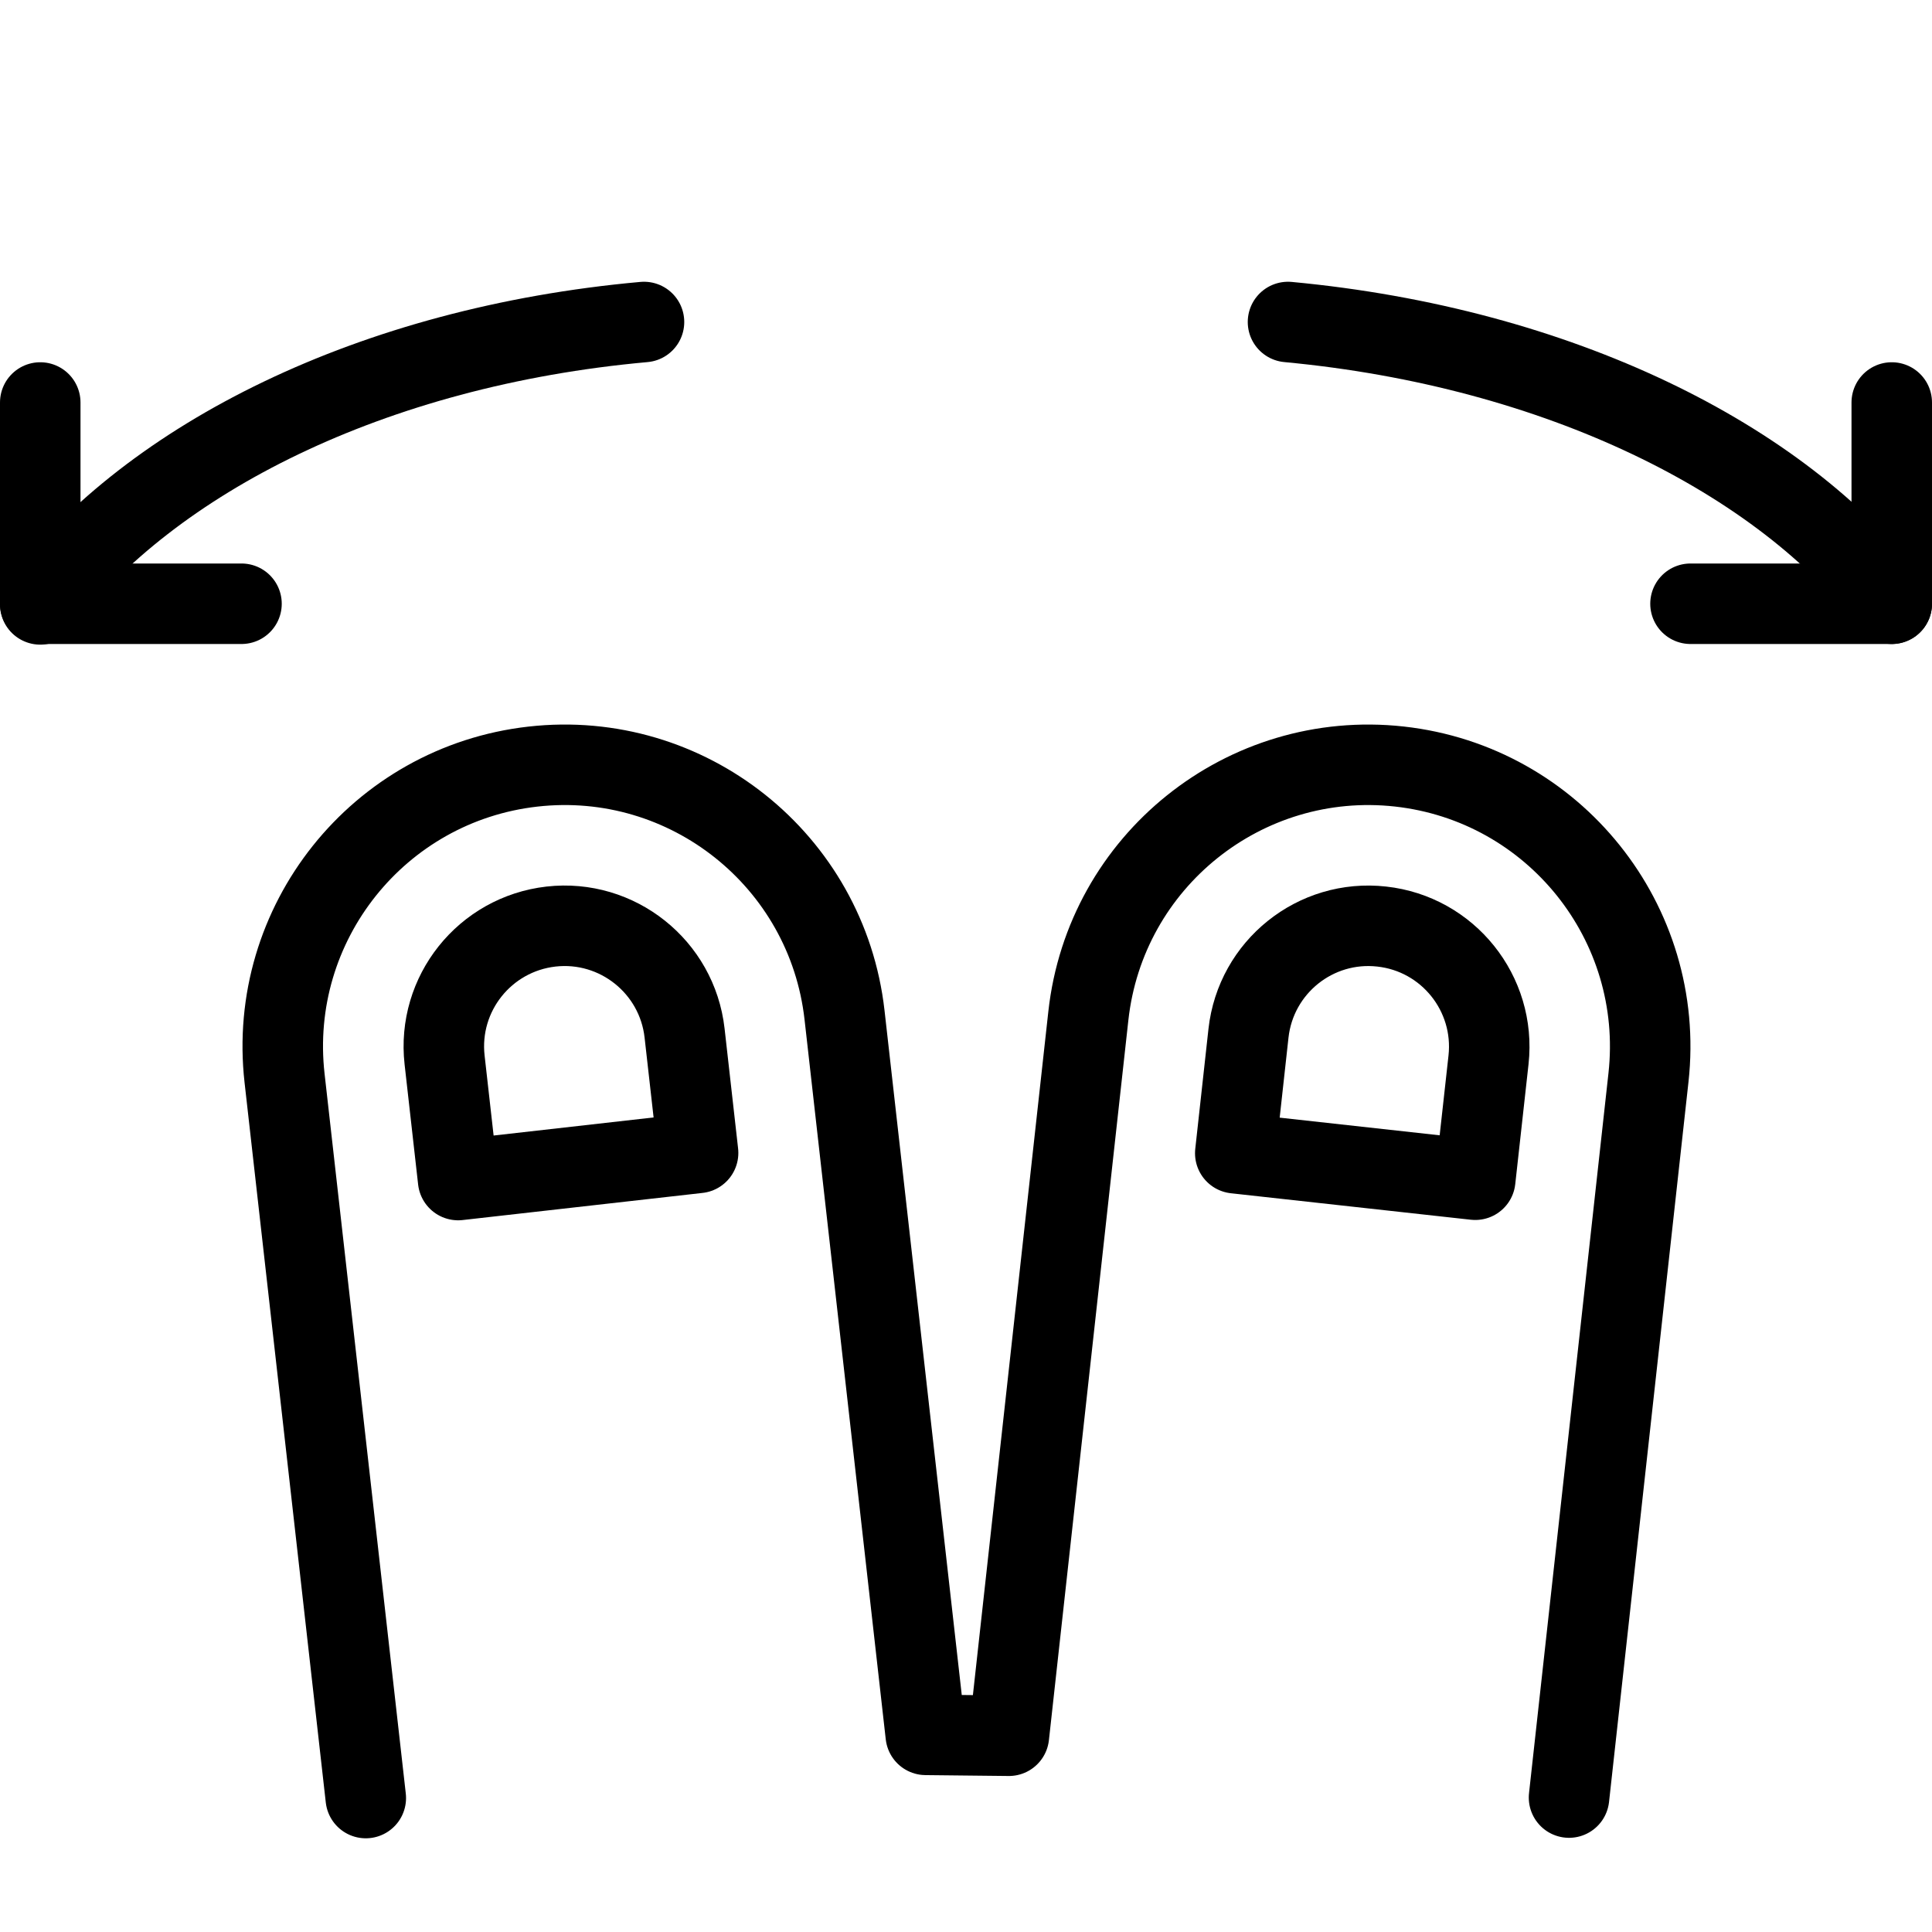
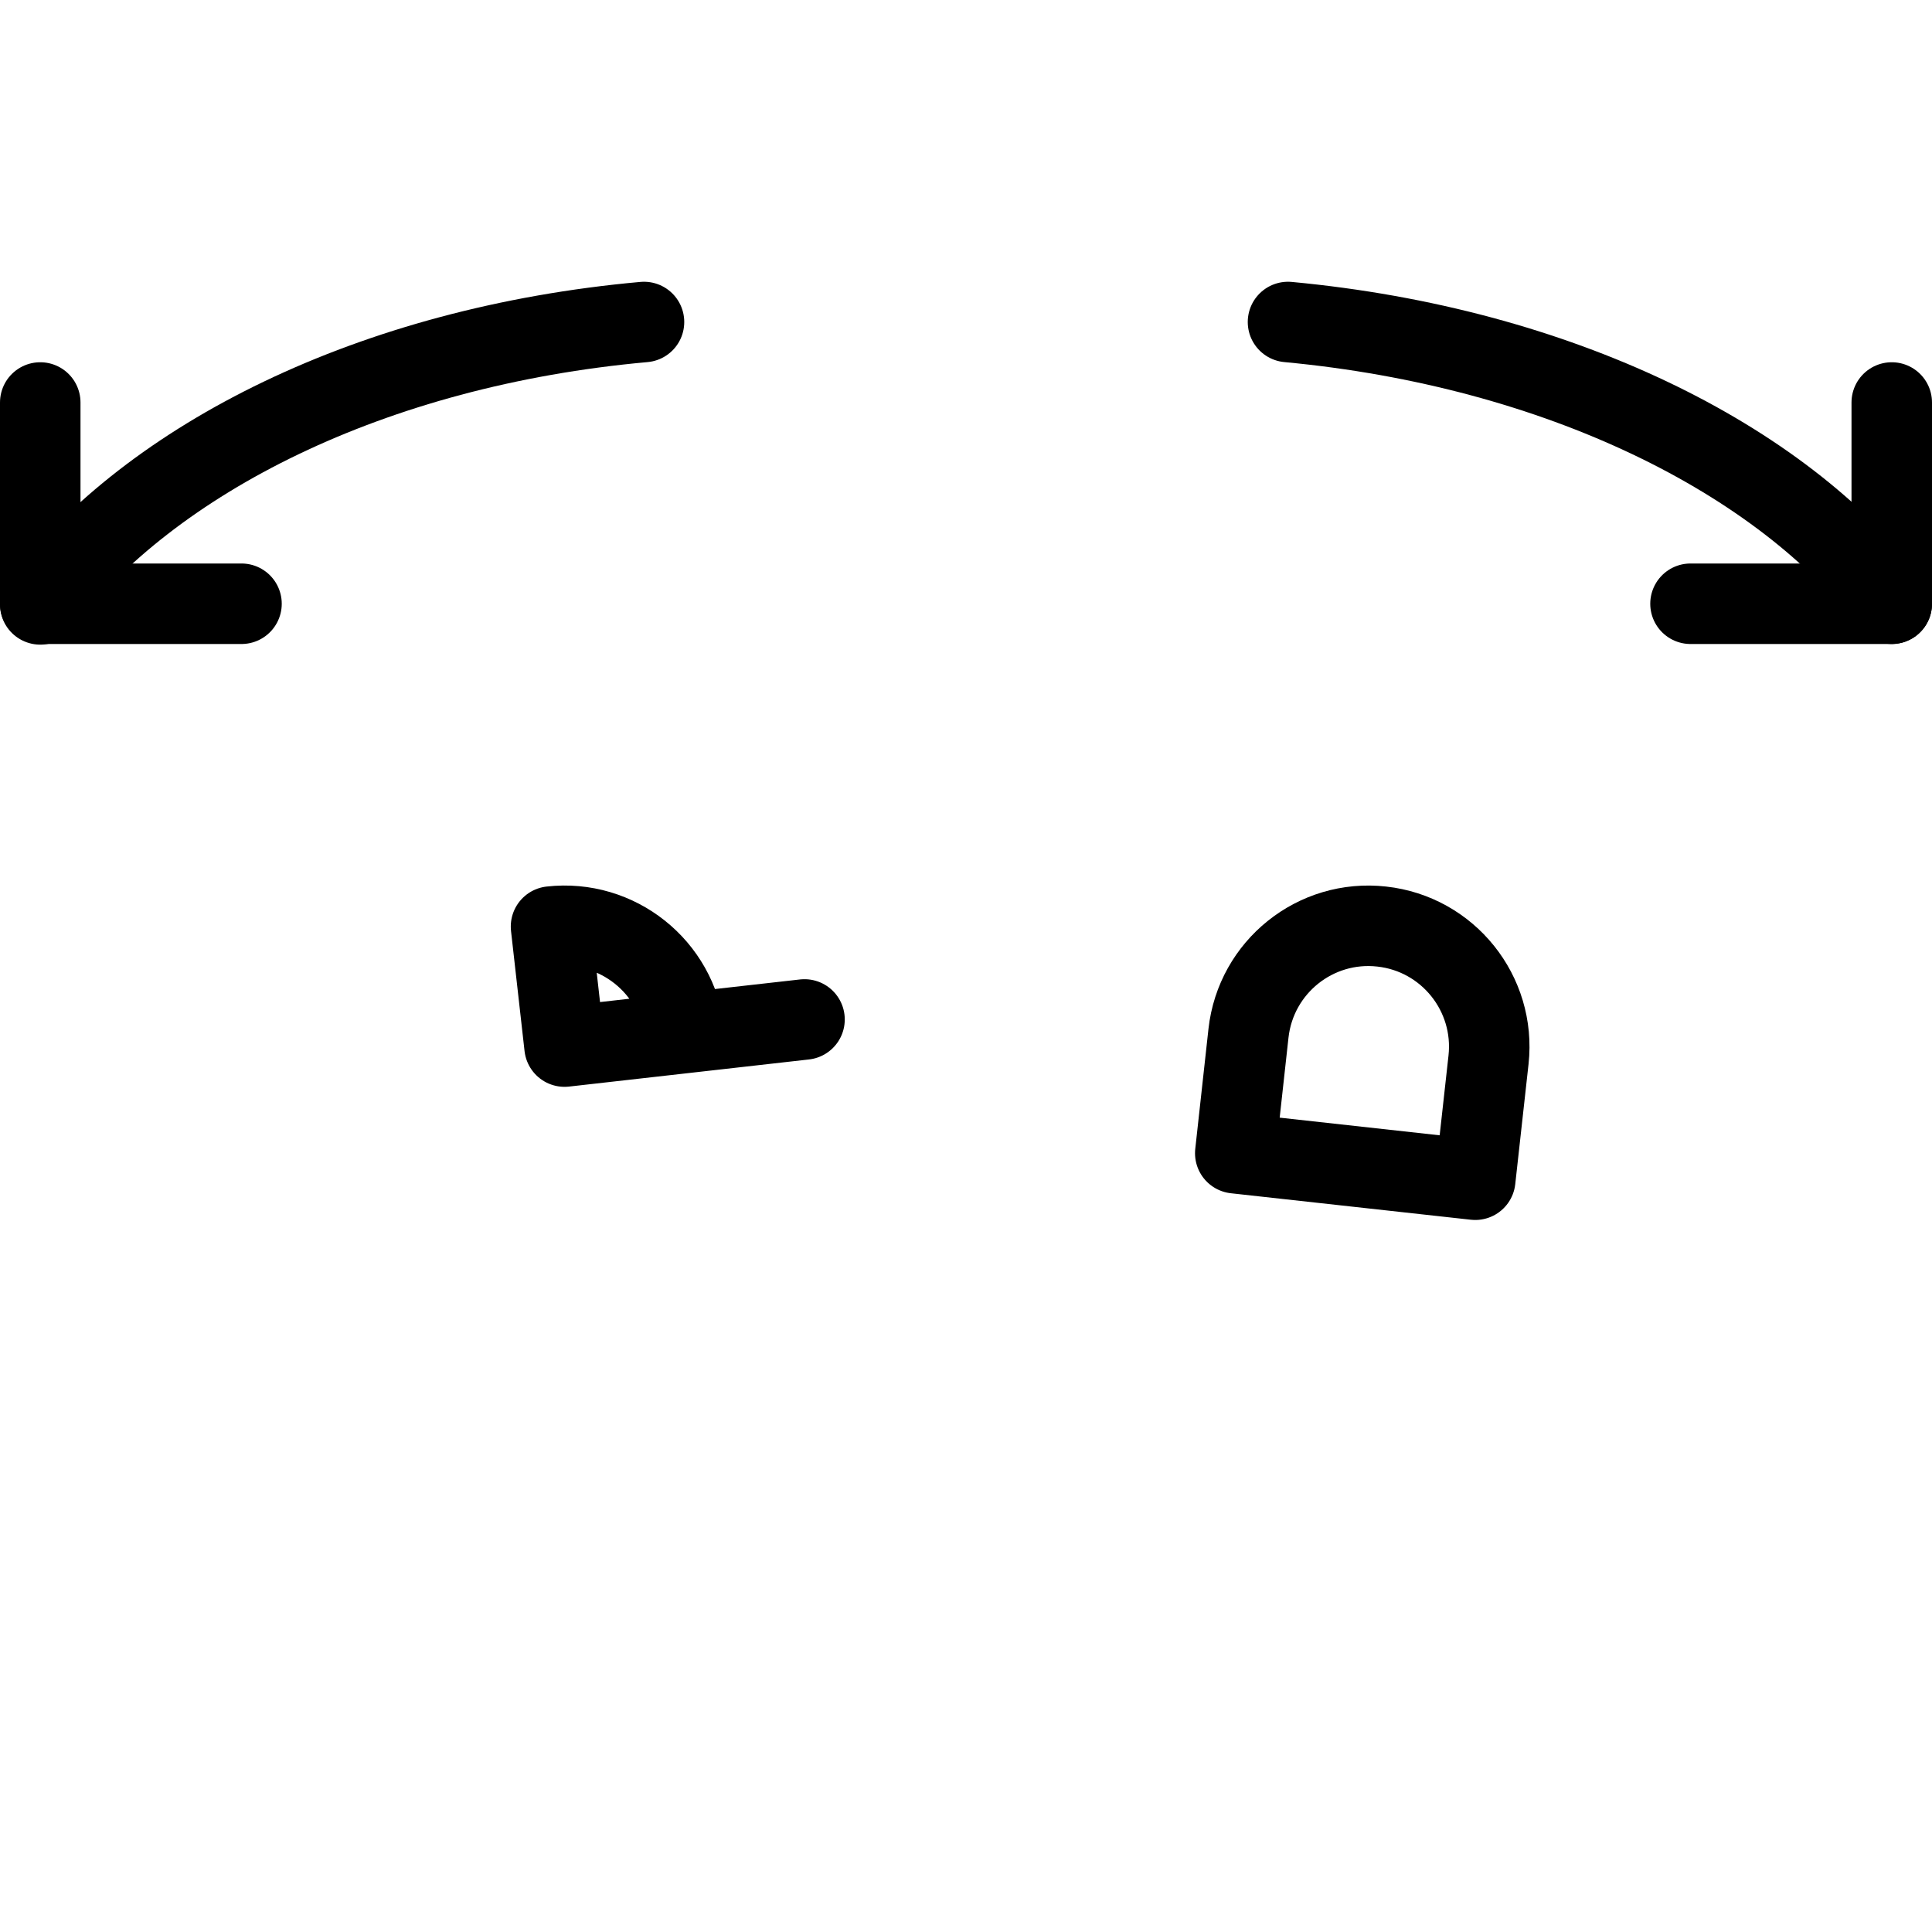
<svg xmlns="http://www.w3.org/2000/svg" version="1.1" x="0px" y="0px" width="24px" height="24px" viewBox="0 0 24 24" enable-background="new 0 0 24 24" xml:space="preserve">
  <g id="Outline_Icons">
    <g>
-       <path fill="none" stroke="#000000" stroke-linecap="round" stroke-linejoin="round" stroke-miterlimit="10" d="M8.504,12.832    c-0.093-0.822-0.836-1.415-1.659-1.322c-0.823,0.094-1.415,0.835-1.322,1.658l0.168,1.491l2.981-0.337L8.504,12.832z" />
-       <path fill="none" stroke="#000000" stroke-linecap="round" stroke-linejoin="round" stroke-miterlimit="10" d="M19.491,22.33    l0.987-8.945c0.212-1.921-1.174-3.65-3.095-3.863c-1.922-0.212-3.651,1.174-3.863,3.096l-0.987,8.944L11.5,21.551l-1.009-8.943    c-0.217-1.92-1.95-3.302-3.871-3.085c-1.92,0.217-3.302,1.95-3.085,3.87l1.009,8.943" />
+       <path fill="none" stroke="#000000" stroke-linecap="round" stroke-linejoin="round" stroke-miterlimit="10" d="M8.504,12.832    c-0.093-0.822-0.836-1.415-1.659-1.322l0.168,1.491l2.981-0.337L8.504,12.832z" />
      <path fill="none" stroke="#000000" stroke-linecap="round" stroke-linejoin="round" stroke-miterlimit="10" d="M15.509,12.836    c0.091-0.824,0.832-1.418,1.655-1.326c0.823,0.09,1.417,0.832,1.327,1.655l-0.165,1.49l-2.981-0.329L15.509,12.836z" />
      <path fill="none" stroke="#000000" stroke-linecap="round" stroke-linejoin="round" stroke-miterlimit="10" d="M16,4    c3.364,0.315,6.131,1.701,7.5,3.5" />
      <path fill="none" stroke="#000000" stroke-linecap="round" stroke-linejoin="round" stroke-miterlimit="10" d="M0.5,7.508    C1.878,5.699,4.611,4.306,8,4" />
      <polyline fill="none" stroke="#000000" stroke-linecap="round" stroke-linejoin="round" stroke-miterlimit="10" points="21,7.5     23.5,7.5 23.5,5   " />
      <polyline fill="none" stroke="#000000" stroke-linecap="round" stroke-linejoin="round" stroke-miterlimit="10" points="3,7.5     0.5,7.5 0.5,5   " />
    </g>
  </g>
  <g id="Invisible_Shape">
    <rect fill="none" width="24" height="24" />
  </g>
</svg>